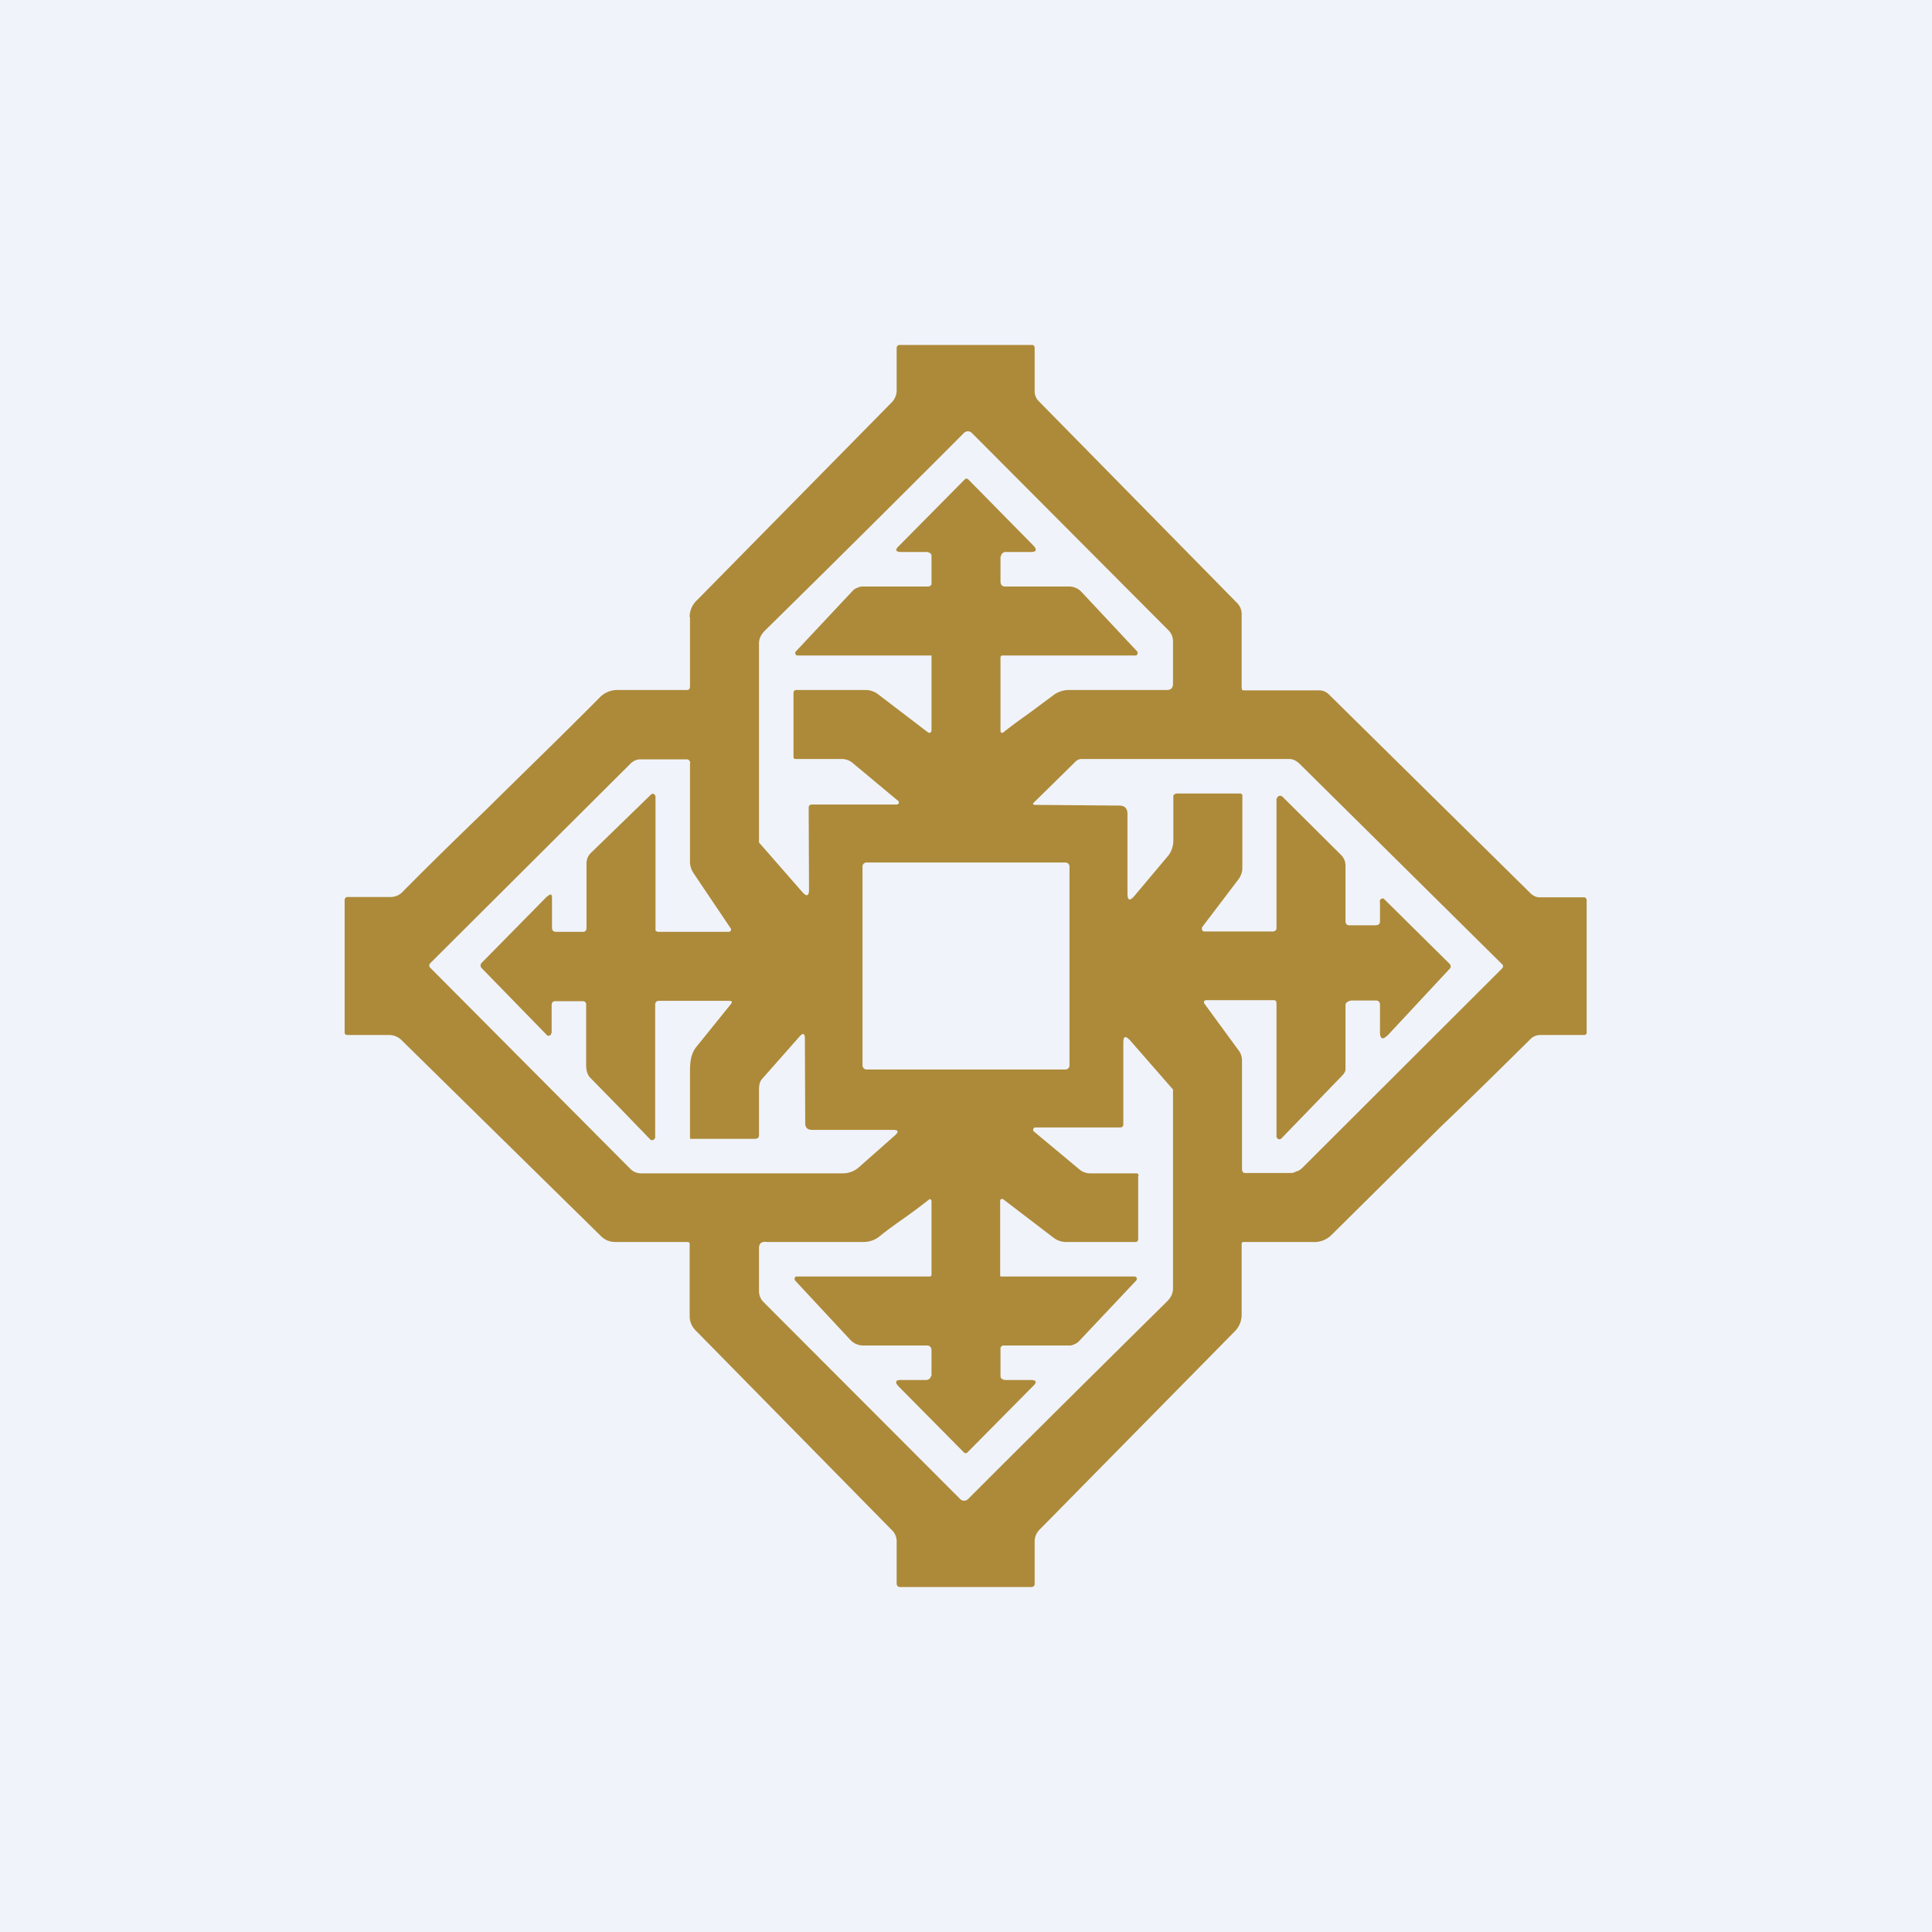
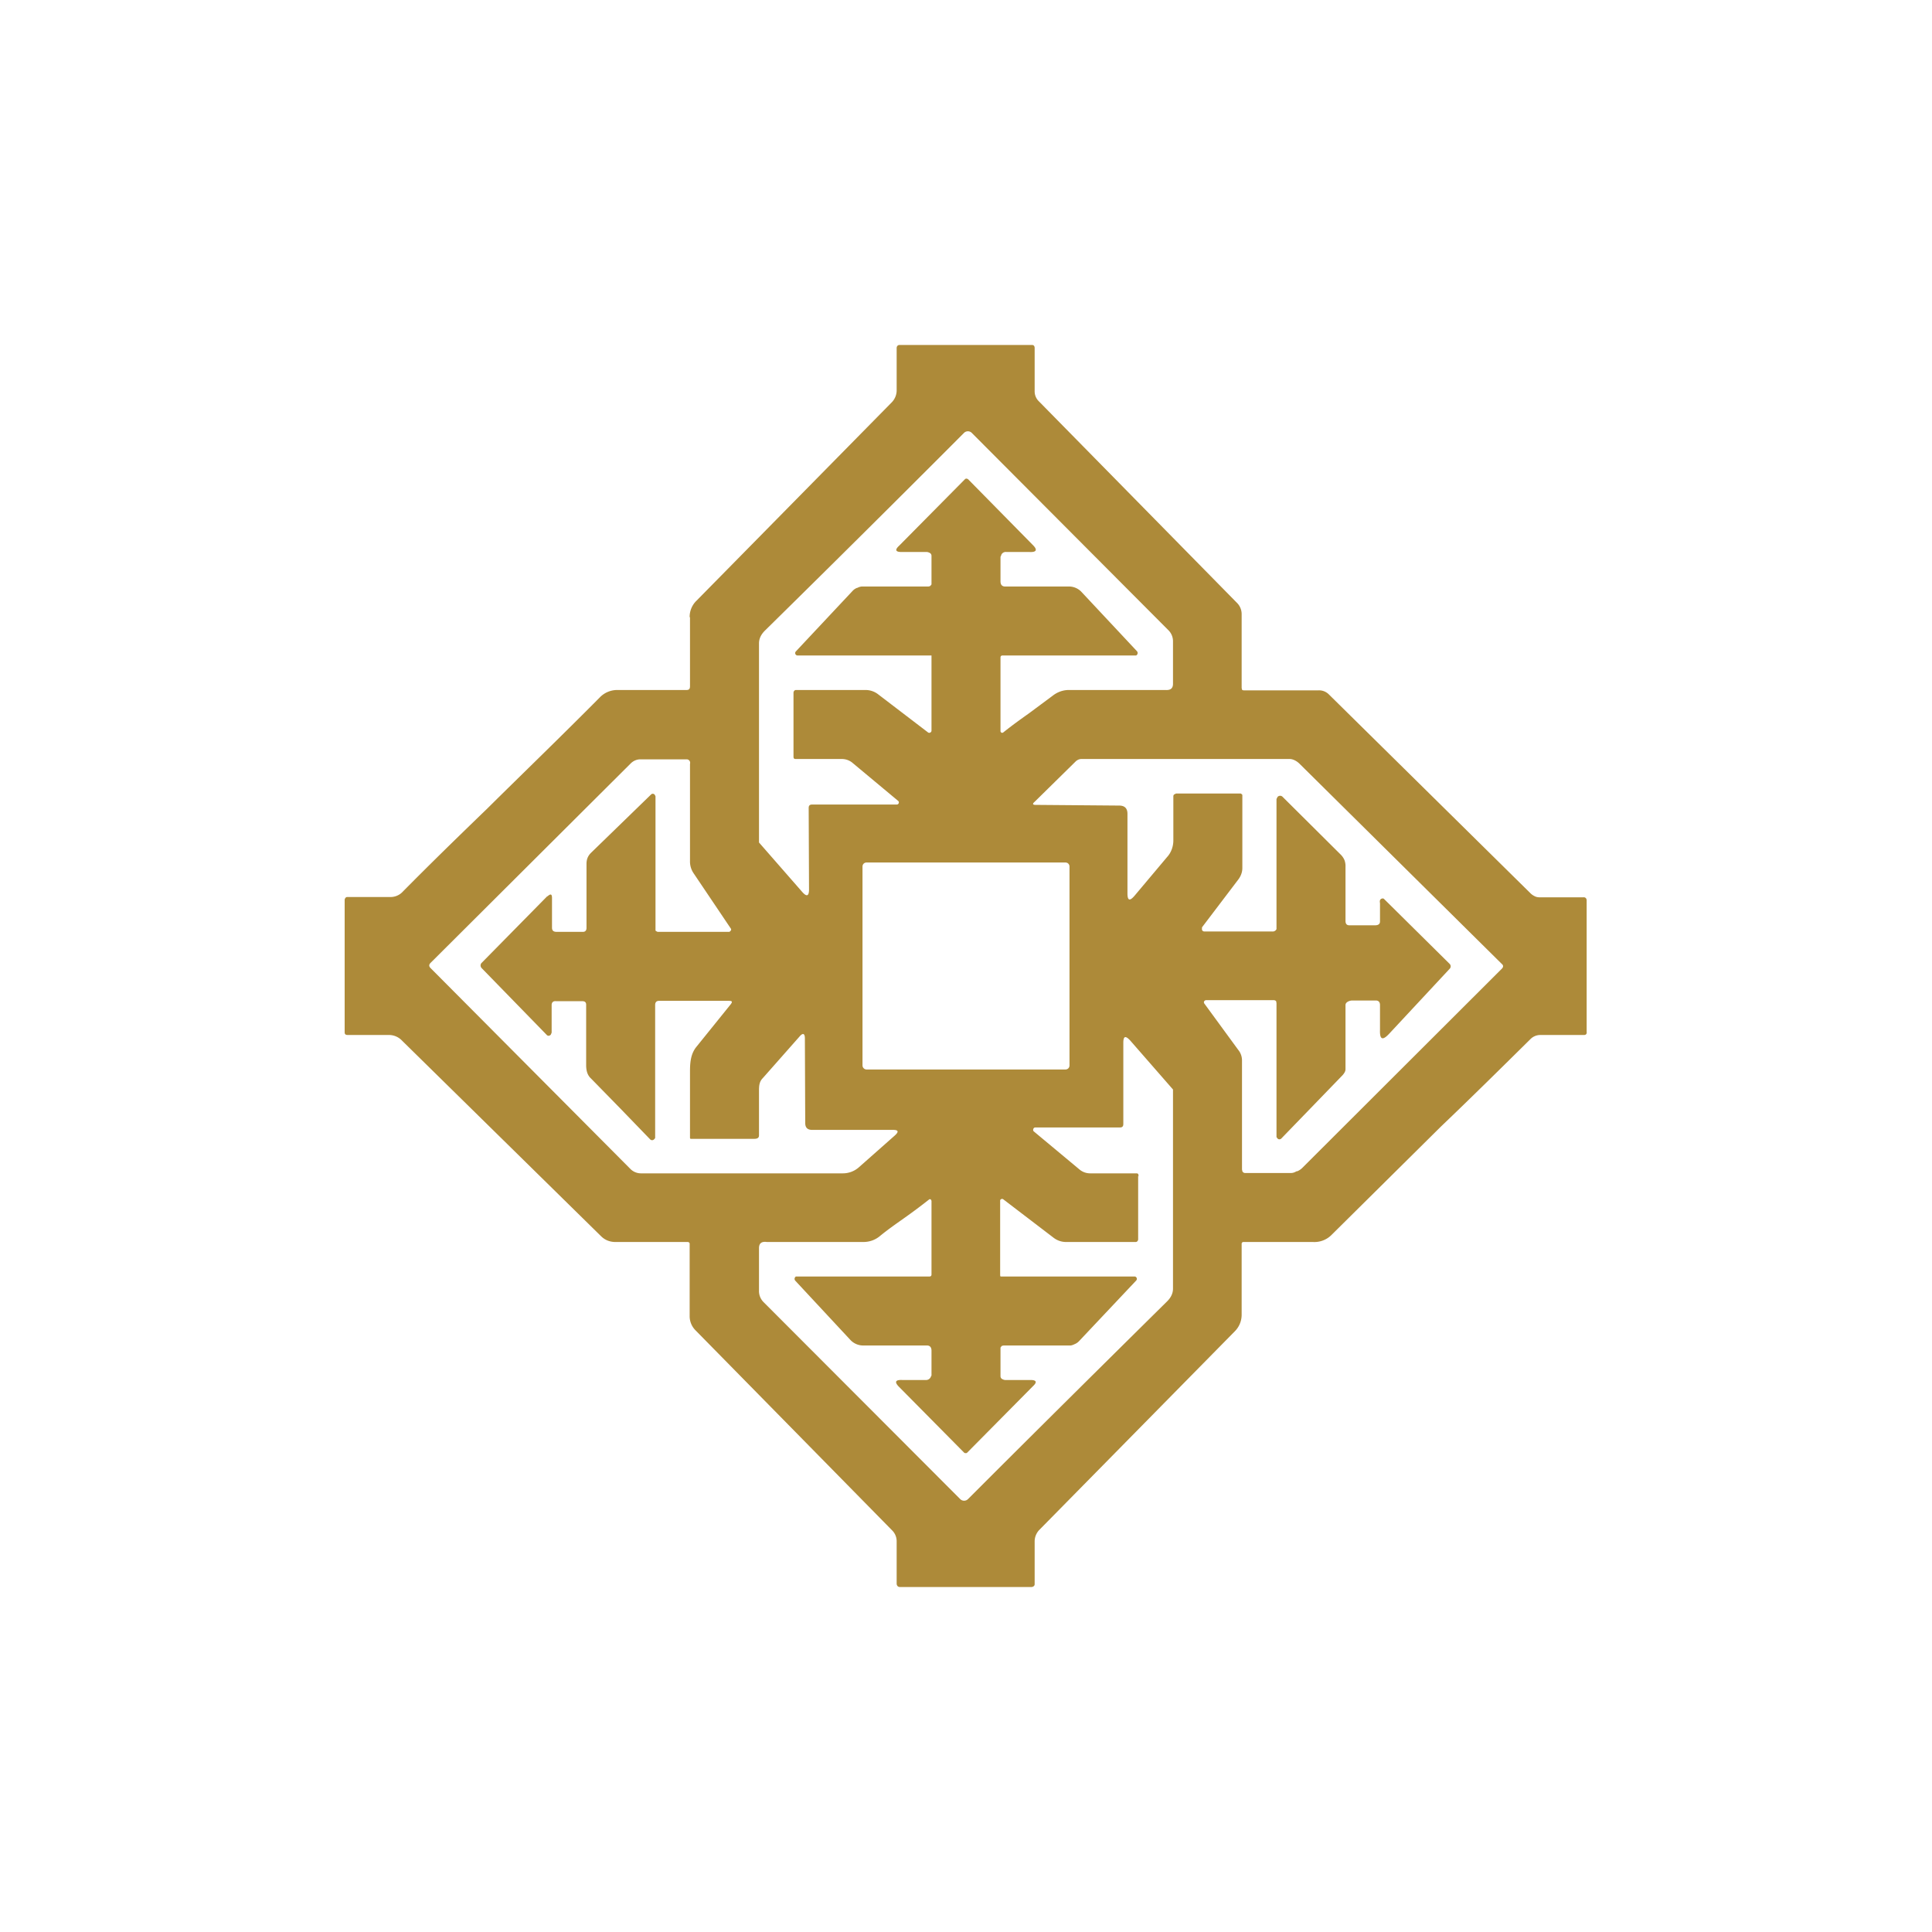
<svg xmlns="http://www.w3.org/2000/svg" width="56" height="56" viewBox="0 0 56 56">
-   <path fill="#F0F3FA" d="M0 0h56v56H0z" />
  <path fill-rule="evenodd" d="M20 17.89v2c0 .08-.03.11-.1.11H17.9a.7.7 0 0 0-.51.21c-1.13 1.14-2.23 2.2-3.28 3.24-.85.82-1.67 1.62-2.46 2.42a.48.48 0 0 1-.35.13h-1.24a.07.07 0 0 0-.06.05l-.01.02v3.85c0 .07.04.08.1.08h1.2a.52.52 0 0 1 .36.16l5.77 5.67c.11.11.25.17.42.17h2.1a.06.06 0 0 1 .05.04v2.12a.58.58 0 0 0 .17.4l5.7 5.8a.44.44 0 0 1 .13.31v1.23c0 .05.03.1.09.1h3.82a.1.1 0 0 0 .07-.03c.02-.02.02-.04.02-.06v-1.23a.48.48 0 0 1 .14-.34l5.66-5.75a.68.68 0 0 0 .2-.48v-2.06a.05.05 0 0 1 .05-.05h2.02a.7.7 0 0 0 .53-.2l3.17-3.14c.9-.86 1.75-1.7 2.6-2.54a.4.4 0 0 1 .28-.12h1.25c.05 0 .08 0 .1-.05a.1.1 0 0 0 0-.04V26.1c0-.06-.04-.1-.1-.09h-1.22c-.06 0-.12 0-.18-.03a.45.45 0 0 1-.14-.1l-5.84-5.76a.4.4 0 0 0-.29-.11h-2.16c-.02 0-.04 0-.06-.02l-.01-.05V17.8a.46.46 0 0 0-.14-.33l-5.74-5.84a.4.4 0 0 1-.12-.28v-1.26c0-.05-.02-.09-.07-.09h-3.85c-.05 0-.08.04-.08.09v1.21a.5.5 0 0 1-.15.37l-5.65 5.74a.65.65 0 0 0-.2.48Zm3 4.03v-1.84c0-.04.03-.08.07-.08h2.02c.14 0 .27.05.37.13l1.44 1.1a.06.06 0 0 0 .07 0 .06.06 0 0 0 .03-.05V19h-3.88a.07.07 0 0 1-.05-.12l1.65-1.76a.35.35 0 0 1 .12-.08h.01a.34.34 0 0 1 .13-.04h1.93l.05-.01v-.01c.02-.01.04-.03.04-.05v-.82a.1.1 0 0 0-.03-.07.22.22 0 0 0-.1-.04h-.74c-.17 0-.2-.06-.07-.18l1.91-1.93a.06.06 0 0 1 .07-.01l.02.01 1.88 1.91c.14.14.1.21-.1.2h-.67a.14.14 0 0 0-.15.09v.01l-.02.04v.71c0 .09.04.15.13.15h1.84a.5.5 0 0 1 .38.16l1.6 1.71a.08.08 0 0 1-.02.13h-3.87c-.04 0-.06.02-.06.06v2.13a.05.05 0 0 0 .06.05l.02-.01c.25-.2.5-.38.74-.55l.7-.52c.13-.1.29-.16.46-.16h2.8c.14.01.22-.04.22-.18v-1.23a.45.45 0 0 0-.14-.33l-5.69-5.71a.16.16 0 0 0-.23 0 853.39 853.39 0 0 1-5.77 5.73c-.1.1-.17.22-.17.37v5.77l1.25 1.43c.13.15.2.13.2-.07l-.01-2.36c0-.07.03-.1.1-.1h2.45a.06.06 0 0 0 .06-.04.06.06 0 0 0-.01-.06l-1.32-1.1a.48.48 0 0 0-.32-.12h-1.34c-.06 0-.06-.04-.06-.08ZM33 34.1v-.01c0-.04 0-.08-.06-.08H31.6a.48.48 0 0 1-.32-.12l-1.32-1.1a.06.06 0 0 1-.01-.06.06.06 0 0 1 .06-.05h2.45c.07 0 .1-.03.1-.1v-2.35c0-.2.06-.22.2-.07L34 31.58v5.77c0 .15-.07.27-.17.37-1.72 1.7-3.64 3.6-5.77 5.73a.16.16 0 0 1-.23 0l-5.7-5.71a.45.45 0 0 1-.13-.33v-1.23c0-.15.08-.2.23-.18h2.79c.17 0 .33-.05.47-.16.23-.19.46-.35.7-.52a16.58 16.58 0 0 0 .75-.56h.03l.02.02.01.03v2.13c0 .04-.02.06-.06.06H23.07a.08.08 0 0 0-.02.12l1.6 1.72a.51.51 0 0 0 .38.16h1.84c.09 0 .13.06.13.15v.7c0 .02 0 .03-.02.05v.01a.15.15 0 0 1-.15.09h-.68c-.2-.01-.23.06-.09.2l1.88 1.9a.07.07 0 0 0 .04.02h.03l.02-.01 1.91-1.93c.13-.12.1-.18-.07-.18h-.74a.22.22 0 0 1-.1-.04.1.1 0 0 1-.03-.07v-.83l.03-.04.01-.01.05-.01h1.93c.04 0 .09-.02.13-.04a.35.35 0 0 0 .13-.09l1.65-1.75a.07.07 0 0 0-.01-.11.07.07 0 0 0-.04-.01H29l-.01-.03V34.79a.06.06 0 0 1 .1-.02l1.44 1.1c.1.08.23.13.37.13h2.02c.04 0 .07-.04.07-.08v-1.83Zm-17.13-8.12c.09-.08.13-.07.13.05v.86c0 .08.04.12.13.12h.77c.07 0 .1-.05.1-.11v-1.86c0-.13.04-.23.13-.32l1.74-1.69a.07.07 0 0 1 .11.01l.02.04v3.87c0 .02 0 .03.02.04l.04.02h2.08l.02-.01v-.01a.05.05 0 0 0 .02-.08l-1.07-1.59a.6.6 0 0 1-.11-.36v-2.82a.1.1 0 0 0-.1-.13h-1.34c-.1 0-.2.04-.28.12l-5.8 5.78c-.05.05-.05.1 0 .15l5.79 5.82a.43.43 0 0 0 .31.13h5.85a.7.7 0 0 0 .47-.18l1.04-.92c.12-.11.1-.16-.06-.16h-2.34c-.13 0-.2-.06-.2-.2l-.01-2.45c0-.15-.06-.17-.16-.05l-1.06 1.2c-.1.1-.11.22-.11.36v1.3c0 .08-.06.1-.14.1h-1.8c-.06 0-.06 0-.06-.05v-1.91c0-.28.03-.51.18-.7l1-1.24c.06-.08.04-.1-.06-.1H19.1c-.07 0-.11.04-.11.12v3.84c0 .01 0 .03-.02.04a.08.08 0 0 1-.12.02l-.86-.89-.86-.88c-.11-.1-.14-.24-.14-.39v-1.75c0-.07-.04-.1-.11-.1h-.76c-.08-.01-.13.03-.13.11v.8l-.02.05a.08.08 0 0 1-.09.04.09.09 0 0 1-.04-.03l-1.88-1.93a.11.11 0 0 1-.03-.07.1.1 0 0 1 .03-.08l1.9-1.93ZM37.14 33l1.78-1.84c.04-.05.08-.1.08-.17v-1.86c0-.08.11-.13.2-.13h.68c.08 0 .12.05.12.13v.72c-.01.28.07.32.26.12l1.76-1.89a.1.1 0 0 0 0-.14l-1.9-1.88a.07.07 0 0 0-.04-.02l-.04.01c-.05.03-.05.07-.04.13v.53c0 .08-.06.11-.14.11h-.75c-.08 0-.11-.05-.11-.13v-1.56a.5.5 0 0 0-.03-.2.51.51 0 0 0-.12-.17l-1.68-1.67a.1.1 0 0 0-.14.01l-.01.02-.02.04v3.77a.12.12 0 0 1-.12.07H34.9l-.03-.01a.07.07 0 0 1-.03-.07v-.04l1.04-1.37c.08-.1.13-.22.13-.35v-2.1c0-.02 0-.03-.02-.04a.05.05 0 0 0-.03-.02h-1.87l-.06.03a.08.08 0 0 0-.02.06v1.27c0 .17-.06.35-.18.48l-.95 1.13c-.14.16-.2.13-.2-.08v-2.3c0-.16-.08-.24-.24-.24l-2.42-.02c-.09 0-.1-.03-.03-.09l1.2-1.18c.05-.04.1-.06.16-.06h6.03c.1 0 .21.06.29.14l5.86 5.8c.05.04.05.09 0 .14l-5.78 5.77a.46.46 0 0 1-.15.1h-.02c-.05.03-.1.05-.16.05H36.1a.09.09 0 0 1-.09-.05v-.01L36 33.9v-3.16a.48.48 0 0 0-.11-.31l-.98-1.34a.06.06 0 0 1-.01-.06.07.07 0 0 1 .06-.04h1.96a.1.1 0 0 1 .07.03l.01.06V32.94c0 .02 0 .03.02.04 0 .02.02.03.04.04a.08.08 0 0 0 .08-.02Zm-12.02-8h5.76c.07 0 .12.05.12.12v5.76c0 .07-.05.12-.12.12h-5.76a.12.12 0 0 1-.12-.12v-5.76c0-.07.05-.12.12-.12Z" fill="#AD8A39" />
</svg>